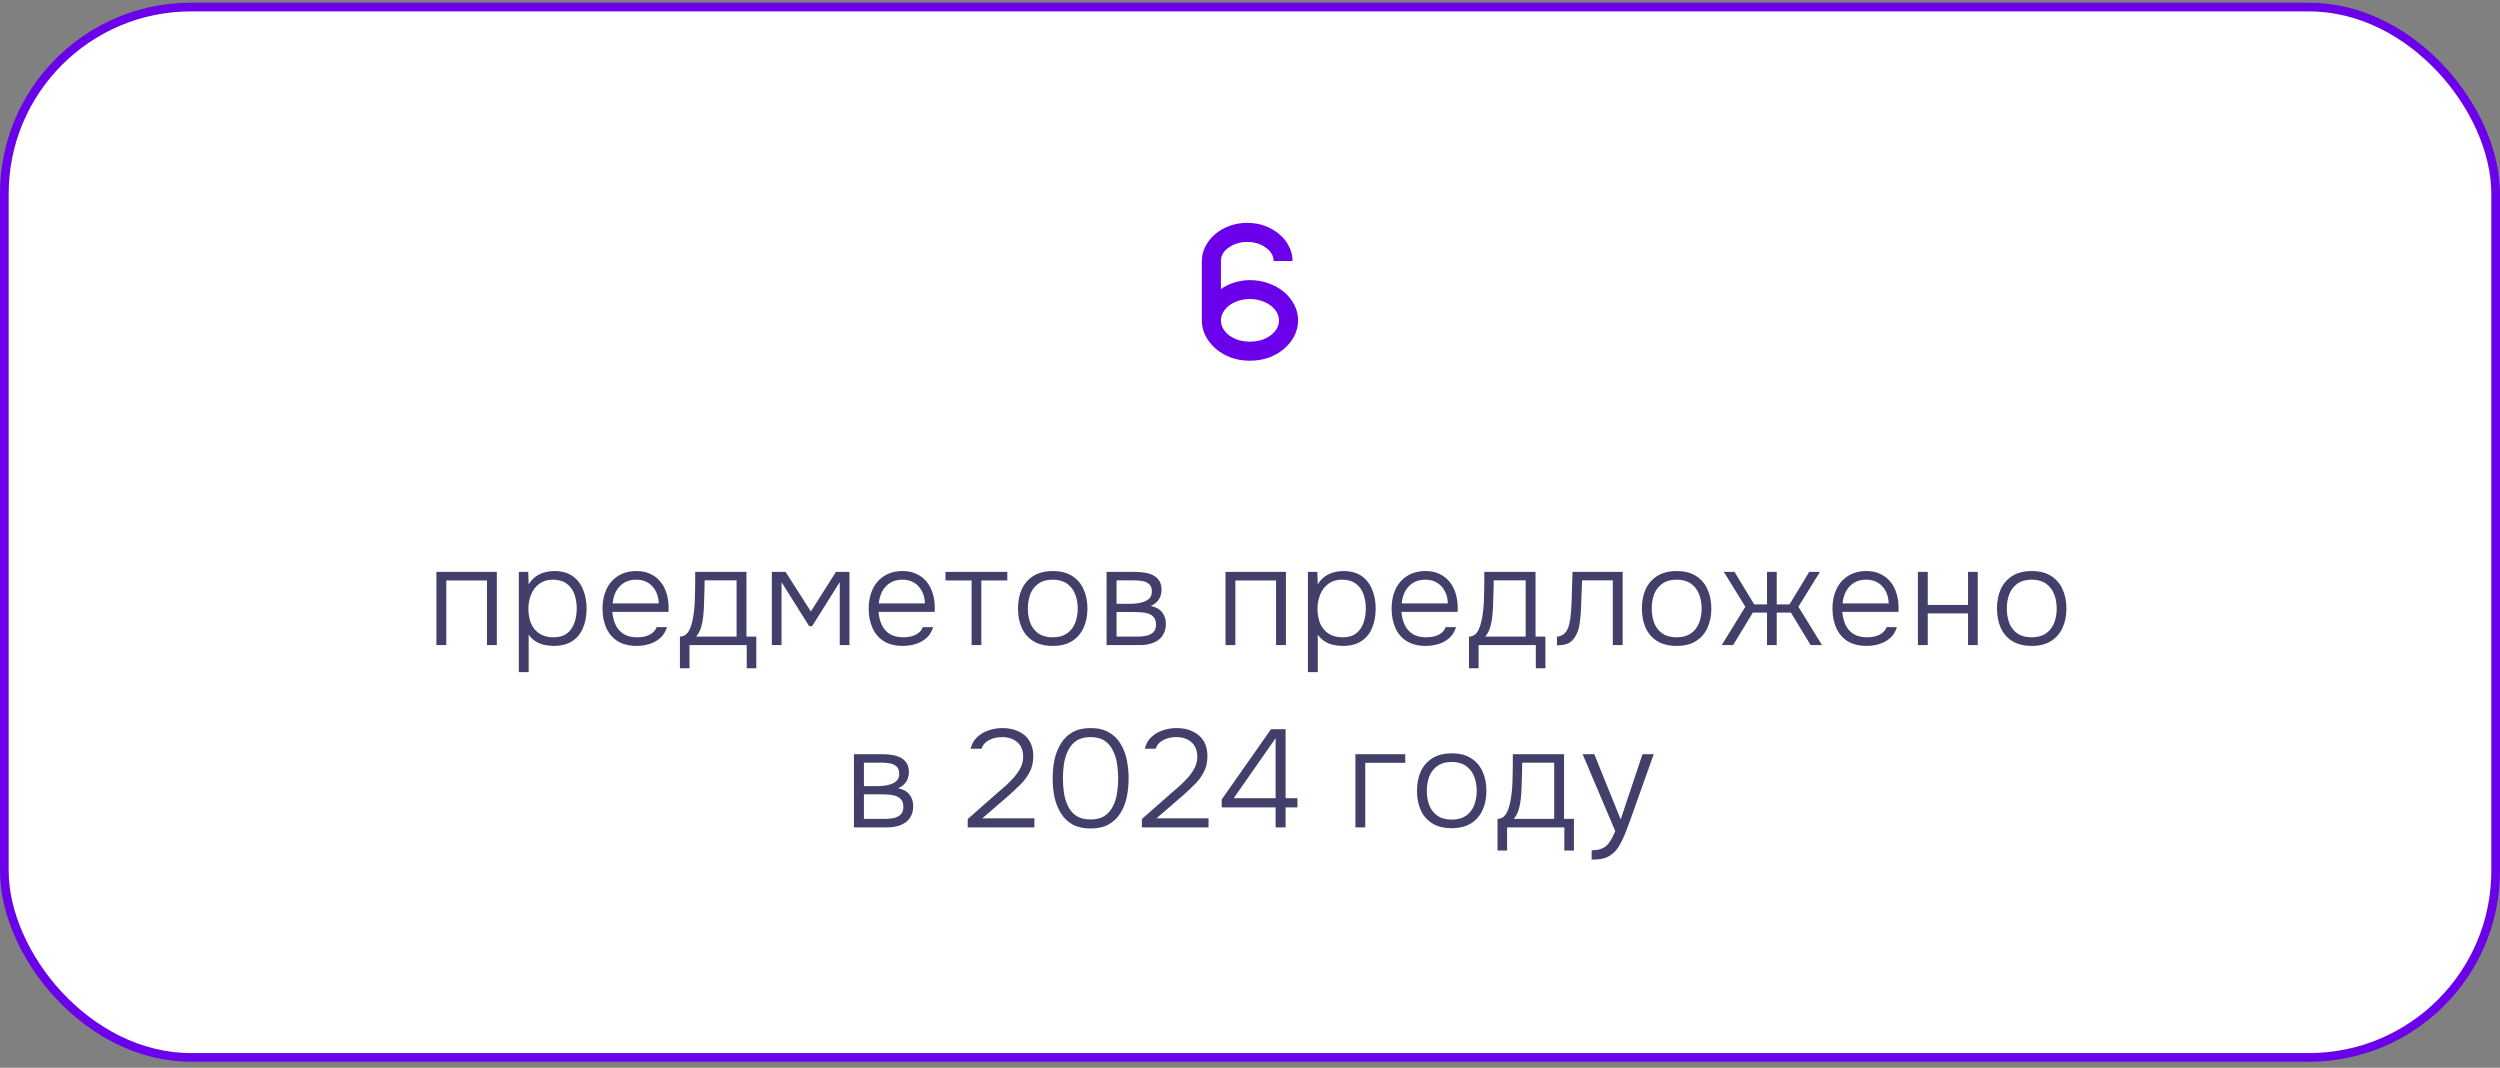
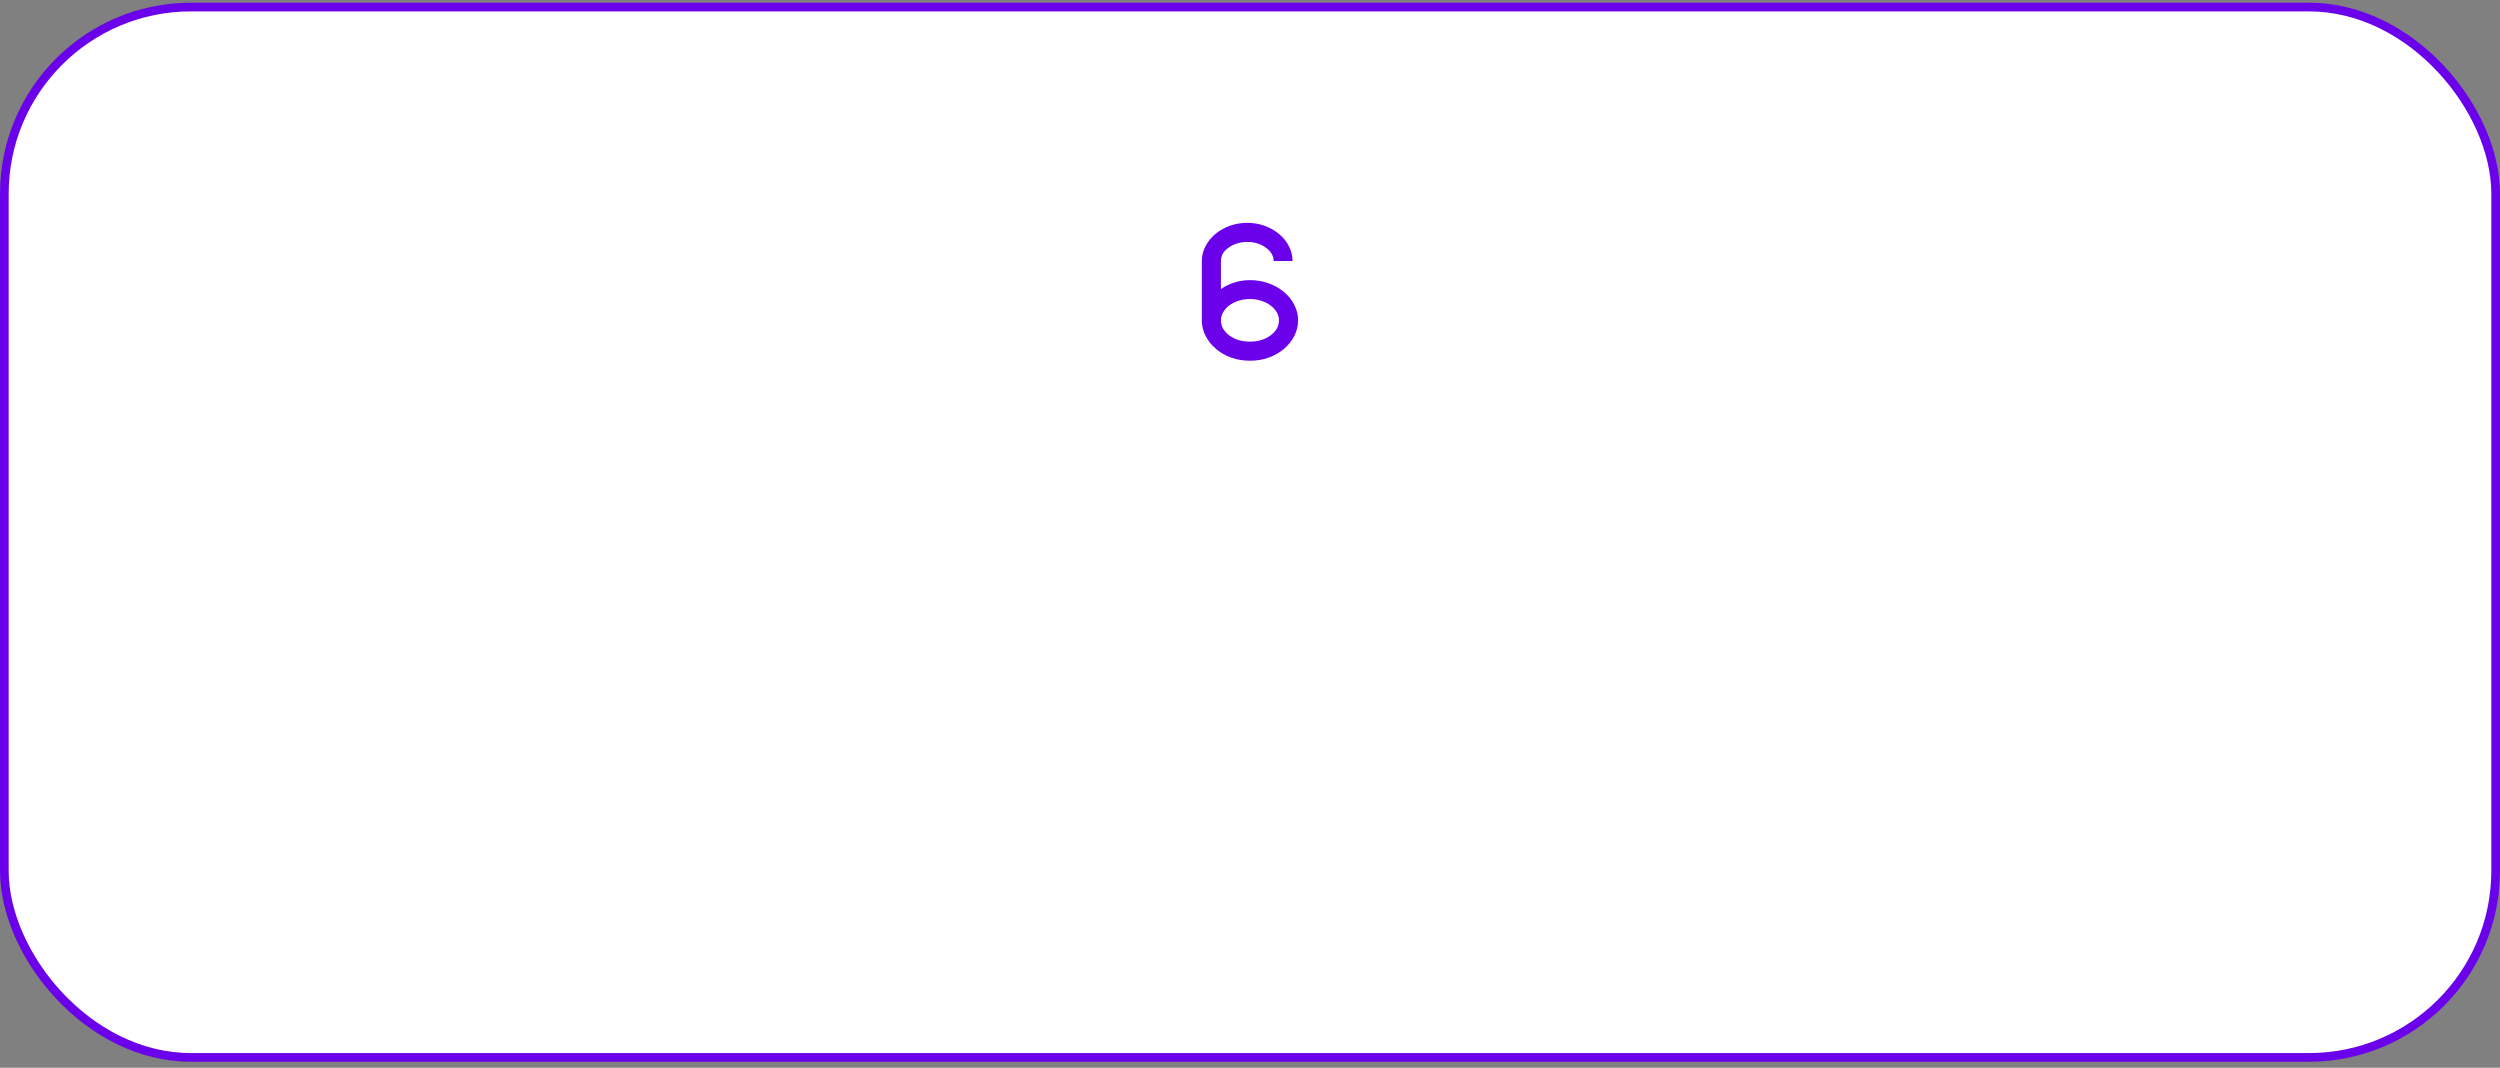
<svg xmlns="http://www.w3.org/2000/svg" width="288" height="123" viewBox="0 0 288 123" fill="none">
  <rect x="0" y="0" width="288" height="123" fill="#808080" stroke="none" />
  <rect x="0.5" y="0.813" width="287" height="121" rx="21.5" fill="white" />
  <rect x="0.5" y="0.813" width="287" height="121" rx="21.5" stroke="#6B00EA" />
  <path d="M140.651 36.913C140.651 37.25 140.739 37.573 140.915 37.881C141.091 38.174 141.326 38.431 141.619 38.651C141.927 38.871 142.279 39.047 142.675 39.179C143.086 39.296 143.526 39.355 143.995 39.355C144.464 39.355 144.897 39.296 145.293 39.179C145.704 39.047 146.056 38.871 146.349 38.651C146.657 38.431 146.899 38.174 147.075 37.881C147.251 37.573 147.339 37.25 147.339 36.913C147.339 36.576 147.251 36.26 147.075 35.967C146.899 35.659 146.657 35.395 146.349 35.175C146.056 34.955 145.704 34.779 145.293 34.647C144.897 34.515 144.464 34.449 143.995 34.449C143.526 34.449 143.086 34.515 142.675 34.647C142.279 34.779 141.927 34.955 141.619 35.175C141.326 35.395 141.091 35.659 140.915 35.967C140.739 36.26 140.651 36.576 140.651 36.913ZM138.451 30.071C138.451 29.47 138.59 28.905 138.869 28.377C139.148 27.834 139.522 27.365 139.991 26.969C140.46 26.573 141.01 26.258 141.641 26.023C142.286 25.788 142.968 25.671 143.687 25.671C144.406 25.671 145.08 25.788 145.711 26.023C146.342 26.258 146.892 26.573 147.361 26.969C147.845 27.365 148.219 27.834 148.483 28.377C148.762 28.905 148.901 29.47 148.901 30.071H146.723C146.723 29.763 146.642 29.477 146.481 29.213C146.32 28.949 146.1 28.722 145.821 28.531C145.557 28.326 145.242 28.164 144.875 28.047C144.508 27.93 144.112 27.871 143.687 27.871C143.262 27.871 142.866 27.93 142.499 28.047C142.132 28.164 141.81 28.326 141.531 28.531C141.252 28.722 141.032 28.949 140.871 29.213C140.724 29.477 140.651 29.763 140.651 30.071V33.305C141.091 32.982 141.597 32.733 142.169 32.557C142.741 32.366 143.35 32.271 143.995 32.271C144.758 32.271 145.476 32.396 146.151 32.645C146.826 32.88 147.412 33.21 147.911 33.635C148.41 34.046 148.806 34.537 149.099 35.109C149.392 35.666 149.539 36.268 149.539 36.913C149.539 37.544 149.392 38.145 149.099 38.717C148.806 39.274 148.41 39.766 147.911 40.191C147.412 40.616 146.826 40.954 146.151 41.203C145.476 41.438 144.758 41.555 143.995 41.555C143.232 41.555 142.514 41.438 141.839 41.203C141.164 40.954 140.578 40.616 140.079 40.191C139.58 39.766 139.184 39.274 138.891 38.717C138.598 38.145 138.451 37.544 138.451 36.913V30.071Z" fill="#6B00EA" />
-   <path d="M50.275 74.313V65.881H57.235V74.313H56.099V66.873H51.411V74.313H50.275ZM59.767 77.433V65.881H60.855L60.903 67.305C61.233 66.782 61.65 66.398 62.151 66.153C62.663 65.908 63.233 65.785 63.863 65.785C64.716 65.785 65.415 65.977 65.959 66.361C66.503 66.745 66.908 67.268 67.175 67.929C67.442 68.58 67.575 69.31 67.575 70.121C67.575 70.953 67.436 71.694 67.159 72.345C66.892 72.996 66.476 73.502 65.911 73.865C65.356 74.228 64.652 74.409 63.799 74.409C63.404 74.409 63.026 74.366 62.663 74.281C62.3 74.196 61.969 74.057 61.671 73.865C61.372 73.662 61.116 73.412 60.903 73.113V77.433H59.767ZM63.751 73.417C64.412 73.417 64.935 73.268 65.319 72.969C65.713 72.66 65.996 72.254 66.167 71.753C66.348 71.252 66.439 70.702 66.439 70.105C66.439 69.497 66.348 68.942 66.167 68.441C65.986 67.94 65.692 67.54 65.287 67.241C64.882 66.932 64.348 66.777 63.687 66.777C63.079 66.777 62.562 66.932 62.135 67.241C61.719 67.55 61.404 67.961 61.191 68.473C60.977 68.985 60.871 69.534 60.871 70.121C60.871 70.75 60.972 71.316 61.175 71.817C61.388 72.308 61.708 72.697 62.135 72.985C62.572 73.273 63.111 73.417 63.751 73.417ZM73.359 74.409C72.474 74.409 71.738 74.228 71.151 73.865C70.565 73.492 70.127 72.98 69.839 72.329C69.551 71.678 69.407 70.937 69.407 70.105C69.407 69.273 69.557 68.537 69.855 67.897C70.154 67.246 70.597 66.734 71.183 66.361C71.77 65.977 72.49 65.785 73.343 65.785C73.962 65.785 74.501 65.902 74.959 66.137C75.429 66.361 75.818 66.67 76.127 67.065C76.437 67.46 76.661 67.908 76.799 68.409C76.949 68.91 77.023 69.428 77.023 69.961C77.023 70.057 77.023 70.148 77.023 70.233C77.023 70.318 77.018 70.404 77.007 70.489H70.543C70.586 71.054 70.714 71.561 70.927 72.009C71.141 72.446 71.45 72.793 71.855 73.049C72.271 73.294 72.789 73.417 73.407 73.417C73.695 73.417 73.989 73.385 74.287 73.321C74.586 73.246 74.858 73.124 75.103 72.953C75.349 72.772 75.53 72.537 75.647 72.249H76.831C76.682 72.75 76.431 73.161 76.079 73.481C75.727 73.801 75.311 74.036 74.831 74.185C74.351 74.334 73.861 74.409 73.359 74.409ZM70.575 69.513H75.887C75.877 68.99 75.765 68.526 75.551 68.121C75.338 67.705 75.045 67.38 74.671 67.145C74.298 66.9 73.839 66.777 73.295 66.777C72.73 66.777 72.25 66.905 71.855 67.161C71.461 67.417 71.157 67.753 70.943 68.169C70.741 68.585 70.618 69.033 70.575 69.513ZM78.327 76.985V73.337C78.604 73.326 78.834 73.246 79.015 73.097C79.196 72.937 79.34 72.74 79.447 72.505C79.564 72.26 79.655 71.993 79.719 71.705C79.794 71.406 79.852 71.113 79.895 70.825C79.97 70.324 80.018 69.822 80.039 69.321C80.06 68.809 80.071 68.404 80.071 68.105C80.082 67.732 80.087 67.364 80.087 67.001C80.087 66.628 80.087 66.254 80.087 65.881H85.991V73.337H87.127V76.985H86.023V74.313H79.431V76.985H78.327ZM80.199 73.337H84.855V66.857H81.175C81.164 67.305 81.154 67.79 81.143 68.313C81.132 68.836 81.116 69.332 81.095 69.801C81.084 70.164 81.058 70.558 81.015 70.985C80.972 71.412 80.892 71.828 80.775 72.233C80.658 72.638 80.466 73.006 80.199 73.337ZM88.914 74.313V65.881H90.498L93.41 70.441L96.306 65.881H97.858V74.313H96.738V67.065L93.554 72.137H93.218L90.034 67.065V74.313H88.914ZM104.023 74.409C103.137 74.409 102.401 74.228 101.815 73.865C101.228 73.492 100.791 72.98 100.503 72.329C100.215 71.678 100.071 70.937 100.071 70.105C100.071 69.273 100.22 68.537 100.519 67.897C100.817 67.246 101.26 66.734 101.847 66.361C102.433 65.977 103.153 65.785 104.007 65.785C104.625 65.785 105.164 65.902 105.623 66.137C106.092 66.361 106.481 66.67 106.791 67.065C107.1 67.46 107.324 67.908 107.463 68.409C107.612 68.91 107.687 69.428 107.687 69.961C107.687 70.057 107.687 70.148 107.687 70.233C107.687 70.318 107.681 70.404 107.671 70.489H101.207C101.249 71.054 101.377 71.561 101.591 72.009C101.804 72.446 102.113 72.793 102.519 73.049C102.935 73.294 103.452 73.417 104.071 73.417C104.359 73.417 104.652 73.385 104.951 73.321C105.249 73.246 105.521 73.124 105.767 72.953C106.012 72.772 106.193 72.537 106.311 72.249H107.495C107.345 72.75 107.095 73.161 106.743 73.481C106.391 73.801 105.975 74.036 105.495 74.185C105.015 74.334 104.524 74.409 104.023 74.409ZM101.239 69.513H106.551C106.54 68.99 106.428 68.526 106.215 68.121C106.001 67.705 105.708 67.38 105.335 67.145C104.961 66.9 104.503 66.777 103.959 66.777C103.393 66.777 102.913 66.905 102.519 67.161C102.124 67.417 101.82 67.753 101.607 68.169C101.404 68.585 101.281 69.033 101.239 69.513ZM111.93 74.313V66.873H108.922V65.881H116.042V66.873H113.05V74.313H111.93ZM121.273 74.409C120.388 74.409 119.646 74.228 119.049 73.865C118.452 73.492 118.004 72.98 117.705 72.329C117.417 71.678 117.273 70.937 117.273 70.105C117.273 69.262 117.417 68.521 117.705 67.881C118.004 67.23 118.452 66.718 119.049 66.345C119.646 65.972 120.393 65.785 121.289 65.785C122.174 65.785 122.91 65.972 123.497 66.345C124.094 66.718 124.537 67.23 124.825 67.881C125.124 68.521 125.273 69.262 125.273 70.105C125.273 70.937 125.124 71.678 124.825 72.329C124.526 72.98 124.078 73.492 123.481 73.865C122.894 74.228 122.158 74.409 121.273 74.409ZM121.273 73.417C121.934 73.417 122.478 73.273 122.905 72.985C123.332 72.686 123.646 72.286 123.849 71.785C124.052 71.284 124.153 70.724 124.153 70.105C124.153 69.486 124.052 68.926 123.849 68.425C123.646 67.924 123.332 67.524 122.905 67.225C122.478 66.926 121.934 66.777 121.273 66.777C120.612 66.777 120.068 66.926 119.641 67.225C119.214 67.524 118.9 67.924 118.697 68.425C118.505 68.926 118.409 69.486 118.409 70.105C118.409 70.724 118.505 71.284 118.697 71.785C118.9 72.286 119.214 72.686 119.641 72.985C120.068 73.273 120.612 73.417 121.273 73.417ZM127.476 74.313V65.881H130.724C131.076 65.881 131.433 65.908 131.796 65.961C132.158 66.004 132.489 66.1 132.788 66.249C133.097 66.388 133.342 66.596 133.524 66.873C133.716 67.14 133.812 67.502 133.812 67.961C133.812 68.206 133.769 68.446 133.684 68.681C133.598 68.916 133.465 69.129 133.284 69.321C133.113 69.513 132.873 69.673 132.564 69.801C133.172 69.929 133.614 70.18 133.892 70.553C134.169 70.916 134.308 71.353 134.308 71.865C134.308 72.292 134.228 72.66 134.068 72.969C133.918 73.278 133.705 73.534 133.428 73.737C133.161 73.929 132.846 74.073 132.484 74.169C132.132 74.265 131.758 74.313 131.364 74.313H127.476ZM128.628 73.337H131.06C131.401 73.337 131.732 73.305 132.052 73.241C132.382 73.166 132.649 73.033 132.852 72.841C133.065 72.638 133.172 72.345 133.172 71.961C133.172 71.598 133.092 71.321 132.932 71.129C132.772 70.926 132.564 70.782 132.308 70.697C132.052 70.612 131.774 70.558 131.476 70.537C131.177 70.516 130.894 70.505 130.628 70.505H128.628V73.337ZM128.628 69.561H130.164C130.398 69.561 130.66 69.545 130.948 69.513C131.236 69.481 131.513 69.417 131.78 69.321C132.046 69.225 132.265 69.086 132.436 68.905C132.606 68.713 132.692 68.462 132.692 68.153C132.692 67.726 132.574 67.428 132.34 67.257C132.116 67.076 131.838 66.964 131.508 66.921C131.188 66.878 130.878 66.857 130.58 66.857H128.628V69.561ZM141.178 74.313V65.881H148.138V74.313H147.002V66.873H142.314V74.313H141.178ZM150.67 77.433V65.881H151.758L151.806 67.305C152.137 66.782 152.553 66.398 153.054 66.153C153.566 65.908 154.137 65.785 154.766 65.785C155.619 65.785 156.318 65.977 156.862 66.361C157.406 66.745 157.811 67.268 158.078 67.929C158.345 68.58 158.478 69.31 158.478 70.121C158.478 70.953 158.339 71.694 158.062 72.345C157.795 72.996 157.379 73.502 156.814 73.865C156.259 74.228 155.555 74.409 154.702 74.409C154.307 74.409 153.929 74.366 153.566 74.281C153.203 74.196 152.873 74.057 152.574 73.865C152.275 73.662 152.019 73.412 151.806 73.113V77.433H150.67ZM154.654 73.417C155.315 73.417 155.838 73.268 156.222 72.969C156.617 72.66 156.899 72.254 157.07 71.753C157.251 71.252 157.342 70.702 157.342 70.105C157.342 69.497 157.251 68.942 157.07 68.441C156.889 67.94 156.595 67.54 156.19 67.241C155.785 66.932 155.251 66.777 154.59 66.777C153.982 66.777 153.465 66.932 153.038 67.241C152.622 67.55 152.307 67.961 152.094 68.473C151.881 68.985 151.774 69.534 151.774 70.121C151.774 70.75 151.875 71.316 152.078 71.817C152.291 72.308 152.611 72.697 153.038 72.985C153.475 73.273 154.014 73.417 154.654 73.417ZM164.263 74.409C163.377 74.409 162.641 74.228 162.055 73.865C161.468 73.492 161.031 72.98 160.743 72.329C160.455 71.678 160.311 70.937 160.311 70.105C160.311 69.273 160.46 68.537 160.759 67.897C161.057 67.246 161.5 66.734 162.087 66.361C162.673 65.977 163.393 65.785 164.247 65.785C164.865 65.785 165.404 65.902 165.863 66.137C166.332 66.361 166.721 66.67 167.031 67.065C167.34 67.46 167.564 67.908 167.703 68.409C167.852 68.91 167.927 69.428 167.927 69.961C167.927 70.057 167.927 70.148 167.927 70.233C167.927 70.318 167.921 70.404 167.911 70.489H161.447C161.489 71.054 161.617 71.561 161.831 72.009C162.044 72.446 162.353 72.793 162.759 73.049C163.175 73.294 163.692 73.417 164.311 73.417C164.599 73.417 164.892 73.385 165.191 73.321C165.489 73.246 165.761 73.124 166.007 72.953C166.252 72.772 166.433 72.537 166.551 72.249H167.735C167.585 72.75 167.335 73.161 166.983 73.481C166.631 73.801 166.215 74.036 165.735 74.185C165.255 74.334 164.764 74.409 164.263 74.409ZM161.479 69.513H166.791C166.78 68.99 166.668 68.526 166.455 68.121C166.241 67.705 165.948 67.38 165.575 67.145C165.201 66.9 164.743 66.777 164.199 66.777C163.633 66.777 163.153 66.905 162.759 67.161C162.364 67.417 162.06 67.753 161.847 68.169C161.644 68.585 161.521 69.033 161.479 69.513ZM169.23 76.985V73.337C169.508 73.326 169.737 73.246 169.918 73.097C170.1 72.937 170.244 72.74 170.35 72.505C170.468 72.26 170.558 71.993 170.622 71.705C170.697 71.406 170.756 71.113 170.798 70.825C170.873 70.324 170.921 69.822 170.942 69.321C170.964 68.809 170.974 68.404 170.974 68.105C170.985 67.732 170.99 67.364 170.99 67.001C170.99 66.628 170.99 66.254 170.99 65.881H176.894V73.337H178.03V76.985H176.926V74.313H170.334V76.985H169.23ZM171.102 73.337H175.758V66.857H172.078C172.068 67.305 172.057 67.79 172.046 68.313C172.036 68.836 172.02 69.332 171.998 69.801C171.988 70.164 171.961 70.558 171.918 70.985C171.876 71.412 171.796 71.828 171.678 72.233C171.561 72.638 171.369 73.006 171.102 73.337ZM179.362 74.345V73.337C179.575 73.326 179.762 73.278 179.922 73.193C180.093 73.108 180.237 72.99 180.354 72.841C180.546 72.606 180.69 72.281 180.786 71.865C180.882 71.438 180.946 70.98 180.978 70.489C181.021 69.988 181.047 69.481 181.058 68.969C181.079 68.446 181.095 67.929 181.106 67.417C181.127 66.894 181.143 66.382 181.154 65.881H186.93V74.313H185.794V66.857H182.258C182.247 67.262 182.231 67.668 182.21 68.073C182.199 68.468 182.183 68.862 182.162 69.257C182.151 69.652 182.135 70.052 182.114 70.457C182.093 70.926 182.039 71.433 181.954 71.977C181.869 72.51 181.693 72.985 181.426 73.401C181.213 73.742 180.951 73.982 180.642 74.121C180.333 74.26 179.906 74.334 179.362 74.345ZM193.146 74.409C192.26 74.409 191.519 74.228 190.922 73.865C190.324 73.492 189.876 72.98 189.578 72.329C189.29 71.678 189.146 70.937 189.146 70.105C189.146 69.262 189.29 68.521 189.578 67.881C189.876 67.23 190.324 66.718 190.922 66.345C191.519 65.972 192.266 65.785 193.162 65.785C194.047 65.785 194.783 65.972 195.37 66.345C195.967 66.718 196.41 67.23 196.698 67.881C196.996 68.521 197.146 69.262 197.146 70.105C197.146 70.937 196.996 71.678 196.698 72.329C196.399 72.98 195.951 73.492 195.354 73.865C194.767 74.228 194.031 74.409 193.146 74.409ZM193.146 73.417C193.807 73.417 194.351 73.273 194.778 72.985C195.204 72.686 195.519 72.286 195.722 71.785C195.924 71.284 196.026 70.724 196.026 70.105C196.026 69.486 195.924 68.926 195.722 68.425C195.519 67.924 195.204 67.524 194.778 67.225C194.351 66.926 193.807 66.777 193.146 66.777C192.484 66.777 191.94 66.926 191.514 67.225C191.087 67.524 190.772 67.924 190.57 68.425C190.378 68.926 190.282 69.486 190.282 70.105C190.282 70.724 190.378 71.284 190.57 71.785C190.772 72.286 191.087 72.686 191.514 72.985C191.94 73.273 192.484 73.417 193.146 73.417ZM198.344 74.313L201.064 69.897L198.584 65.881H199.816L202.088 69.625H203.56V65.881H204.68V69.625H206.152L208.424 65.881H209.656L207.176 69.897L209.896 74.313H208.584L206.312 70.569H204.68V74.313H203.56V70.569H201.928L199.656 74.313H198.344ZM215.05 74.409C214.165 74.409 213.429 74.228 212.842 73.865C212.255 73.492 211.818 72.98 211.53 72.329C211.242 71.678 211.098 70.937 211.098 70.105C211.098 69.273 211.247 68.537 211.546 67.897C211.845 67.246 212.287 66.734 212.874 66.361C213.461 65.977 214.181 65.785 215.034 65.785C215.653 65.785 216.191 65.902 216.65 66.137C217.119 66.361 217.509 66.67 217.818 67.065C218.127 67.46 218.351 67.908 218.49 68.409C218.639 68.91 218.714 69.428 218.714 69.961C218.714 70.057 218.714 70.148 218.714 70.233C218.714 70.318 218.709 70.404 218.698 70.489H212.234C212.277 71.054 212.405 71.561 212.618 72.009C212.831 72.446 213.141 72.793 213.546 73.049C213.962 73.294 214.479 73.417 215.098 73.417C215.386 73.417 215.679 73.385 215.978 73.321C216.277 73.246 216.549 73.124 216.794 72.953C217.039 72.772 217.221 72.537 217.338 72.249H218.522C218.373 72.75 218.122 73.161 217.77 73.481C217.418 73.801 217.002 74.036 216.522 74.185C216.042 74.334 215.551 74.409 215.05 74.409ZM212.266 69.513H217.578C217.567 68.99 217.455 68.526 217.242 68.121C217.029 67.705 216.735 67.38 216.362 67.145C215.989 66.9 215.53 66.777 214.986 66.777C214.421 66.777 213.941 66.905 213.546 67.161C213.151 67.417 212.847 67.753 212.634 68.169C212.431 68.585 212.309 69.033 212.266 69.513ZM220.941 74.313V65.881H222.077V69.689H226.717V65.881H227.837V74.313H226.717V70.665H222.077V74.313H220.941ZM234.051 74.409C233.165 74.409 232.424 74.228 231.827 73.865C231.229 73.492 230.781 72.98 230.483 72.329C230.195 71.678 230.051 70.937 230.051 70.105C230.051 69.262 230.195 68.521 230.483 67.881C230.781 67.23 231.229 66.718 231.827 66.345C232.424 65.972 233.171 65.785 234.067 65.785C234.952 65.785 235.688 65.972 236.275 66.345C236.872 66.718 237.315 67.23 237.603 67.881C237.901 68.521 238.051 69.262 238.051 70.105C238.051 70.937 237.901 71.678 237.603 72.329C237.304 72.98 236.856 73.492 236.259 73.865C235.672 74.228 234.936 74.409 234.051 74.409ZM234.051 73.417C234.712 73.417 235.256 73.273 235.683 72.985C236.109 72.686 236.424 72.286 236.627 71.785C236.829 71.284 236.931 70.724 236.931 70.105C236.931 69.486 236.829 68.926 236.627 68.425C236.424 67.924 236.109 67.524 235.683 67.225C235.256 66.926 234.712 66.777 234.051 66.777C233.389 66.777 232.845 66.926 232.419 67.225C231.992 67.524 231.677 67.924 231.475 68.425C231.283 68.926 231.187 69.486 231.187 70.105C231.187 70.724 231.283 71.284 231.475 71.785C231.677 72.286 231.992 72.686 232.419 72.985C232.845 73.273 233.389 73.417 234.051 73.417ZM98.371 95.313V86.881H101.619C101.971 86.881 102.329 86.908 102.691 86.961C103.054 87.004 103.385 87.1 103.683 87.249C103.993 87.388 104.238 87.596 104.419 87.873C104.611 88.14 104.707 88.502 104.707 88.961C104.707 89.206 104.665 89.446 104.579 89.681C104.494 89.916 104.361 90.129 104.179 90.321C104.009 90.513 103.769 90.673 103.459 90.801C104.067 90.929 104.51 91.18 104.787 91.553C105.065 91.916 105.203 92.353 105.203 92.865C105.203 93.292 105.123 93.66 104.963 93.969C104.814 94.278 104.601 94.534 104.323 94.737C104.057 94.929 103.742 95.073 103.379 95.169C103.027 95.265 102.654 95.313 102.259 95.313H98.371ZM99.523 94.337H101.955C102.297 94.337 102.627 94.305 102.947 94.241C103.278 94.166 103.545 94.033 103.747 93.841C103.961 93.638 104.067 93.345 104.067 92.961C104.067 92.598 103.987 92.321 103.827 92.129C103.667 91.926 103.459 91.782 103.203 91.697C102.947 91.612 102.67 91.558 102.371 91.537C102.073 91.516 101.79 91.505 101.523 91.505H99.523V94.337ZM99.523 90.561H101.059C101.294 90.561 101.555 90.545 101.843 90.513C102.131 90.481 102.409 90.417 102.675 90.321C102.942 90.225 103.161 90.086 103.331 89.905C103.502 89.713 103.587 89.462 103.587 89.153C103.587 88.726 103.47 88.428 103.235 88.257C103.011 88.076 102.734 87.964 102.403 87.921C102.083 87.878 101.774 87.857 101.475 87.857H99.523V90.561ZM111.482 95.313V94.353L114.842 91.393C115.14 91.137 115.46 90.86 115.802 90.561C116.154 90.252 116.484 89.921 116.794 89.569C117.103 89.217 117.359 88.844 117.562 88.449C117.764 88.054 117.866 87.638 117.866 87.201C117.866 86.454 117.642 85.889 117.194 85.505C116.746 85.11 116.159 84.913 115.434 84.913C114.89 84.913 114.399 85.025 113.962 85.249C113.524 85.462 113.226 85.798 113.066 86.257H111.818C111.946 85.713 112.191 85.27 112.554 84.929C112.916 84.577 113.354 84.316 113.866 84.145C114.378 83.964 114.922 83.873 115.498 83.873C116.191 83.873 116.804 84.001 117.338 84.257C117.871 84.502 118.287 84.865 118.586 85.345C118.884 85.814 119.034 86.401 119.034 87.105C119.034 87.788 118.9 88.39 118.634 88.913C118.367 89.436 118.02 89.91 117.594 90.337C117.167 90.764 116.714 91.19 116.234 91.617L113.162 94.273H119.162V95.313H111.482ZM125.633 95.441C124.833 95.441 124.15 95.292 123.585 94.993C123.03 94.684 122.582 94.262 122.241 93.729C121.9 93.196 121.649 92.582 121.489 91.889C121.34 91.185 121.265 90.444 121.265 89.665C121.265 88.886 121.34 88.15 121.489 87.457C121.649 86.764 121.9 86.15 122.241 85.617C122.582 85.073 123.03 84.646 123.585 84.337C124.14 84.028 124.822 83.873 125.633 83.873C126.476 83.873 127.18 84.038 127.745 84.369C128.31 84.689 128.758 85.126 129.089 85.681C129.43 86.236 129.67 86.86 129.809 87.553C129.948 88.236 130.017 88.94 130.017 89.665C130.017 90.39 129.948 91.1 129.809 91.793C129.67 92.476 129.43 93.094 129.089 93.649C128.758 94.193 128.31 94.63 127.745 94.961C127.18 95.281 126.476 95.441 125.633 95.441ZM125.633 94.401C126.305 94.401 126.849 94.262 127.265 93.985C127.681 93.697 128.001 93.318 128.225 92.849C128.46 92.38 128.614 91.868 128.689 91.313C128.774 90.758 128.817 90.209 128.817 89.665C128.817 89.132 128.774 88.588 128.689 88.033C128.614 87.478 128.46 86.966 128.225 86.497C128.001 86.017 127.681 85.633 127.265 85.345C126.849 85.057 126.305 84.913 125.633 84.913C124.961 84.913 124.412 85.057 123.985 85.345C123.569 85.633 123.249 86.017 123.025 86.497C122.801 86.966 122.646 87.478 122.561 88.033C122.486 88.588 122.449 89.132 122.449 89.665C122.449 90.209 122.486 90.758 122.561 91.313C122.646 91.868 122.801 92.38 123.025 92.849C123.249 93.318 123.569 93.697 123.985 93.985C124.412 94.262 124.961 94.401 125.633 94.401ZM131.544 95.313V94.353L134.904 91.393C135.202 91.137 135.522 90.86 135.864 90.561C136.216 90.252 136.546 89.921 136.856 89.569C137.165 89.217 137.421 88.844 137.624 88.449C137.826 88.054 137.928 87.638 137.928 87.201C137.928 86.454 137.704 85.889 137.256 85.505C136.808 85.11 136.221 84.913 135.496 84.913C134.952 84.913 134.461 85.025 134.024 85.249C133.586 85.462 133.288 85.798 133.128 86.257H131.88C132.008 85.713 132.253 85.27 132.616 84.929C132.978 84.577 133.416 84.316 133.928 84.145C134.44 83.964 134.984 83.873 135.56 83.873C136.253 83.873 136.866 84.001 137.4 84.257C137.933 84.502 138.349 84.865 138.648 85.345C138.946 85.814 139.096 86.401 139.096 87.105C139.096 87.788 138.962 88.39 138.696 88.913C138.429 89.436 138.082 89.91 137.656 90.337C137.229 90.764 136.776 91.19 136.296 91.617L133.224 94.273H139.224V95.313H131.544ZM146.95 95.313V93.009H140.742V92.097L146.422 84.001H148.102V91.953H149.462V93.009H148.102V95.313H146.95ZM142.118 91.953H146.95V85.041L142.118 91.953ZM156.142 95.313V86.881H161.886V87.873H157.278V95.313H156.142ZM167.236 95.409C166.351 95.409 165.61 95.228 165.012 94.865C164.415 94.492 163.967 93.98 163.668 93.329C163.38 92.678 163.236 91.937 163.236 91.105C163.236 90.262 163.38 89.521 163.668 88.881C163.967 88.23 164.415 87.718 165.012 87.345C165.61 86.972 166.356 86.785 167.252 86.785C168.138 86.785 168.874 86.972 169.46 87.345C170.058 87.718 170.5 88.23 170.788 88.881C171.087 89.521 171.236 90.262 171.236 91.105C171.236 91.937 171.087 92.678 170.788 93.329C170.49 93.98 170.042 94.492 169.444 94.865C168.858 95.228 168.122 95.409 167.236 95.409ZM167.236 94.417C167.898 94.417 168.442 94.273 168.868 93.985C169.295 93.686 169.61 93.286 169.812 92.785C170.015 92.284 170.116 91.724 170.116 91.105C170.116 90.486 170.015 89.926 169.812 89.425C169.61 88.924 169.295 88.524 168.868 88.225C168.442 87.926 167.898 87.777 167.236 87.777C166.575 87.777 166.031 87.926 165.604 88.225C165.178 88.524 164.863 88.924 164.66 89.425C164.468 89.926 164.372 90.486 164.372 91.105C164.372 91.724 164.468 92.284 164.66 92.785C164.863 93.286 165.178 93.686 165.604 93.985C166.031 94.273 166.575 94.417 167.236 94.417ZM172.515 97.985V94.337C172.793 94.326 173.022 94.246 173.203 94.097C173.385 93.937 173.529 93.74 173.635 93.505C173.753 93.26 173.843 92.993 173.907 92.705C173.982 92.406 174.041 92.113 174.083 91.825C174.158 91.324 174.206 90.822 174.227 90.321C174.249 89.809 174.259 89.404 174.259 89.105C174.27 88.732 174.275 88.364 174.275 88.001C174.275 87.628 174.275 87.254 174.275 86.881H180.179V94.337H181.315V97.985H180.211V95.313H173.619V97.985H172.515ZM174.387 94.337H179.043V87.857H175.363C175.353 88.305 175.342 88.79 175.331 89.313C175.321 89.836 175.305 90.332 175.283 90.801C175.273 91.164 175.246 91.558 175.203 91.985C175.161 92.412 175.081 92.828 174.963 93.233C174.846 93.638 174.654 94.006 174.387 94.337ZM183.358 99.025V97.953C183.881 97.953 184.302 97.873 184.622 97.713C184.953 97.553 185.225 97.308 185.438 96.977C185.662 96.646 185.876 96.236 186.078 95.745L182.318 86.881H183.662L186.702 94.401L189.214 86.881H190.51L187.966 94.017C187.86 94.326 187.732 94.678 187.582 95.073C187.444 95.457 187.289 95.852 187.118 96.257C186.948 96.662 186.761 97.041 186.558 97.393C186.356 97.745 186.132 98.028 185.886 98.241C185.662 98.444 185.438 98.598 185.214 98.705C185.001 98.822 184.75 98.902 184.462 98.945C184.174 98.998 183.806 99.025 183.358 99.025Z" fill="#42406B" />
</svg>